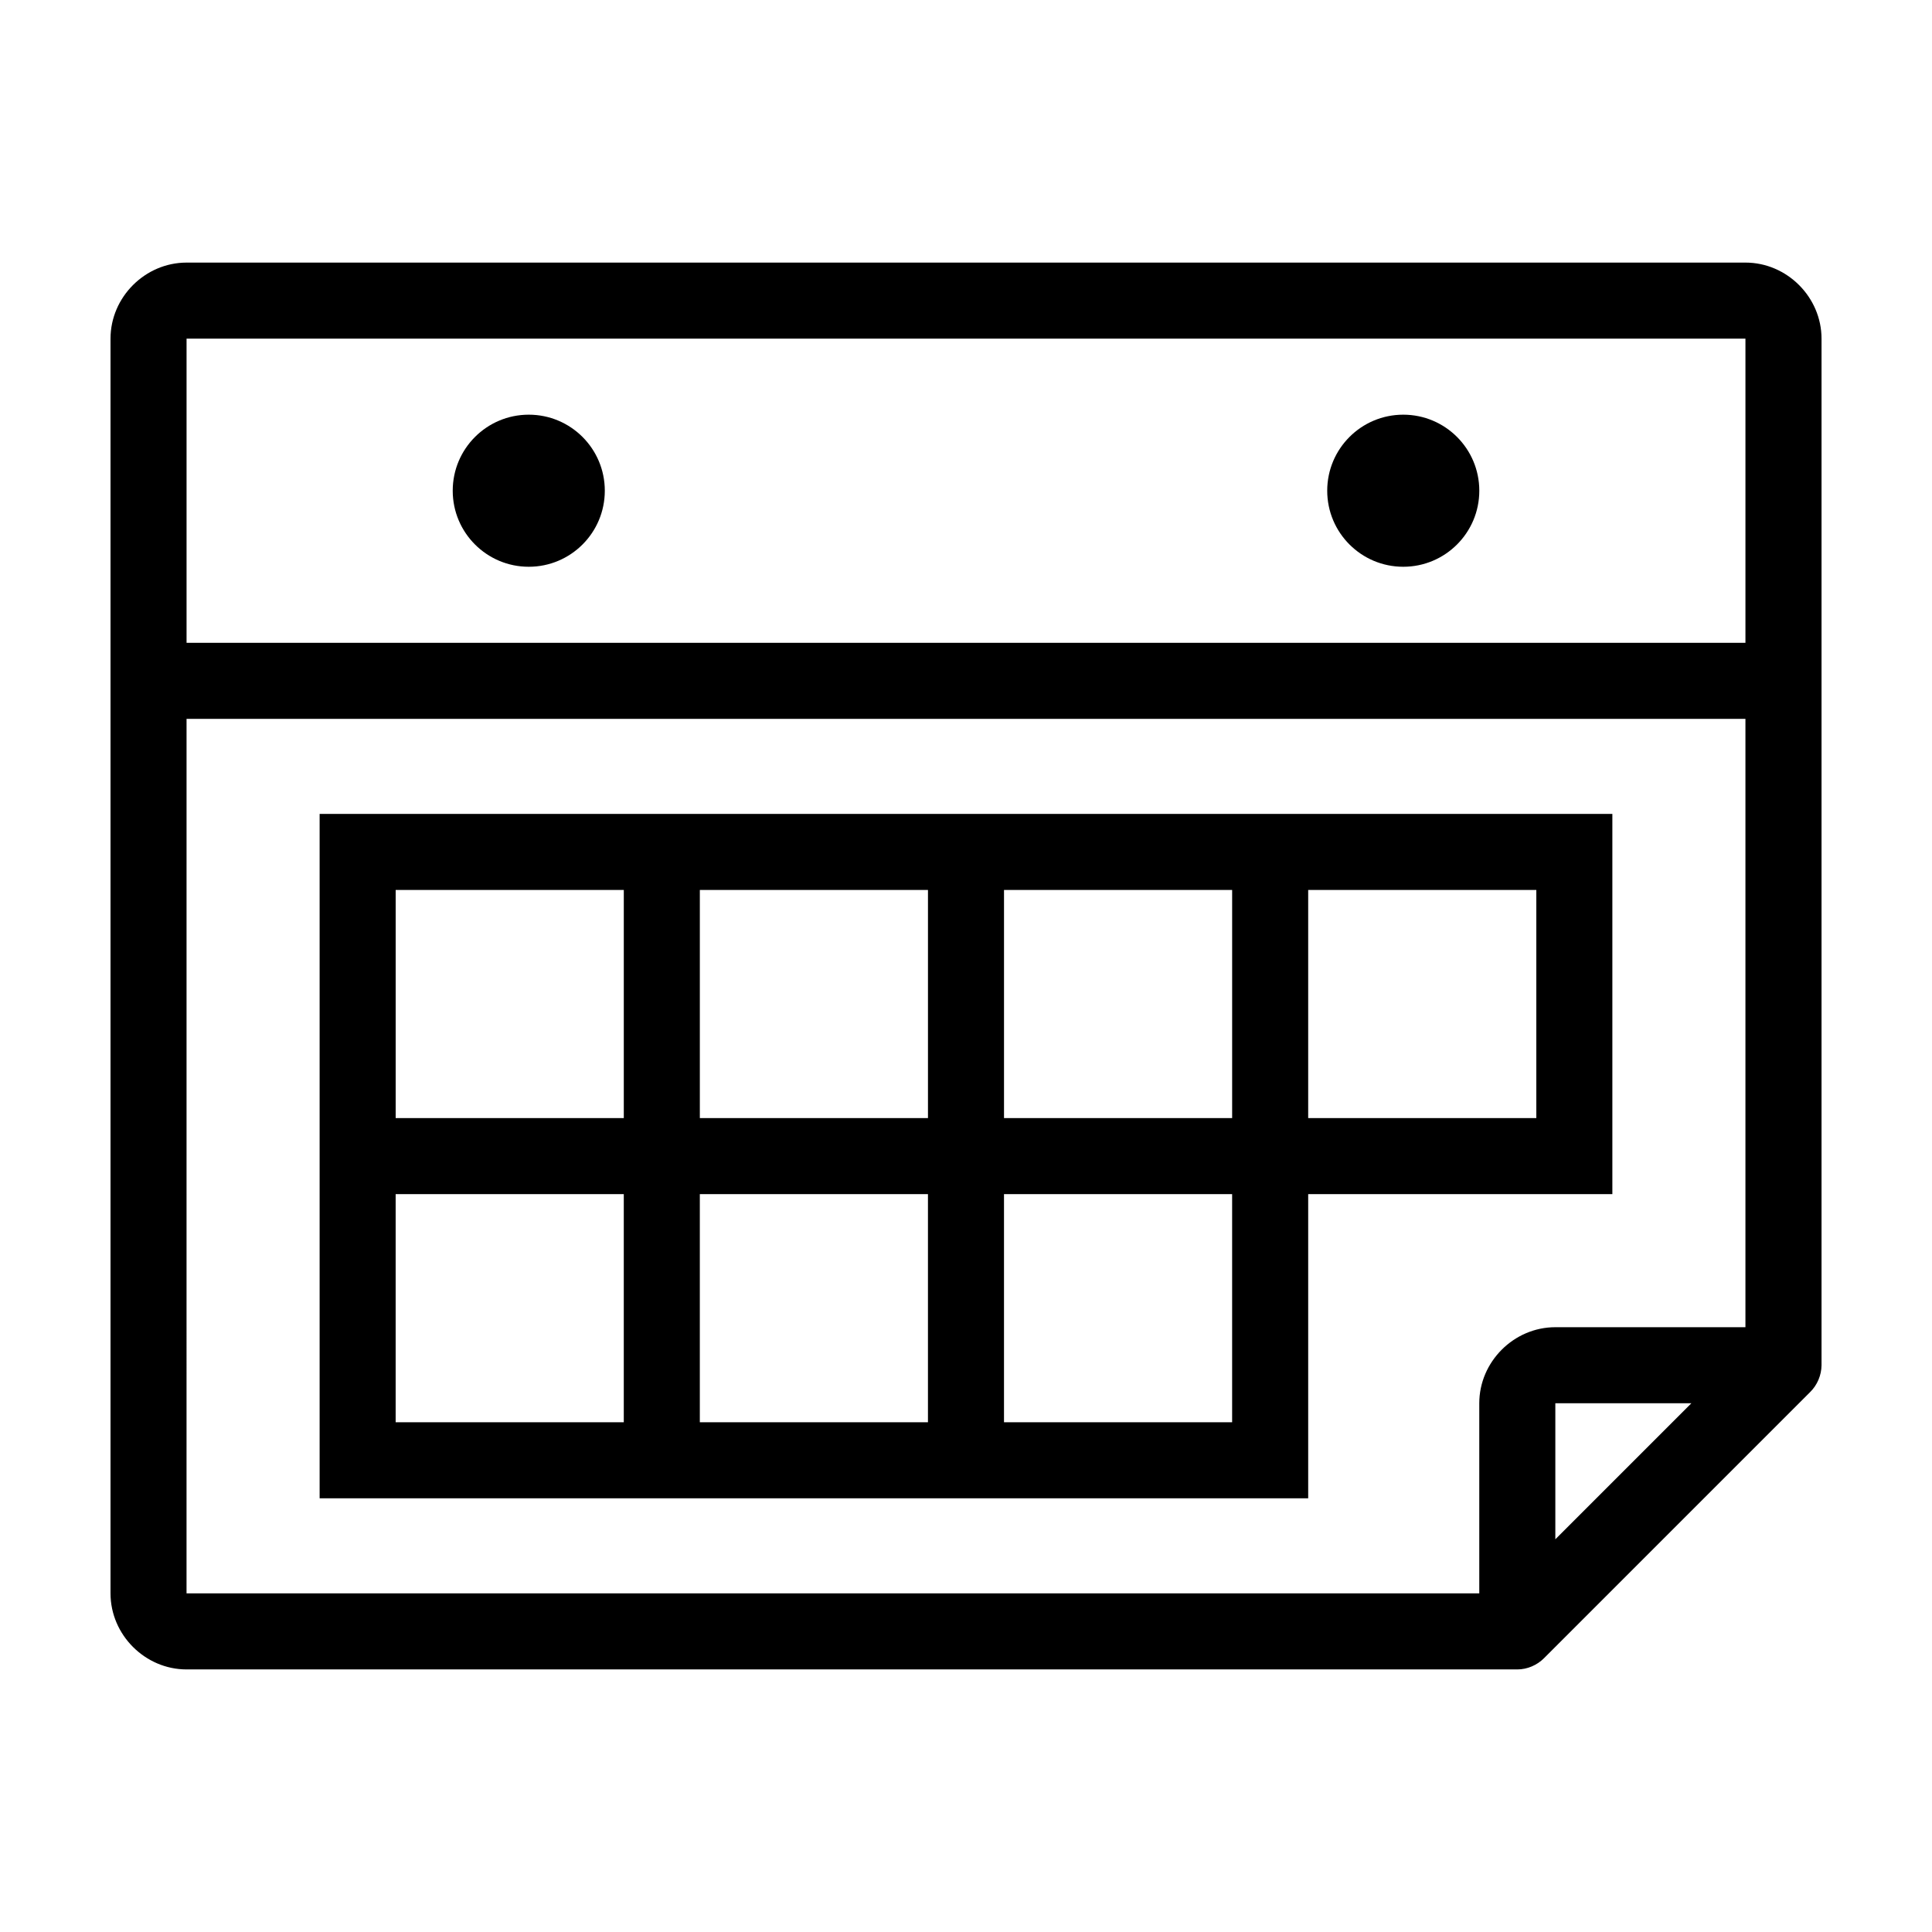
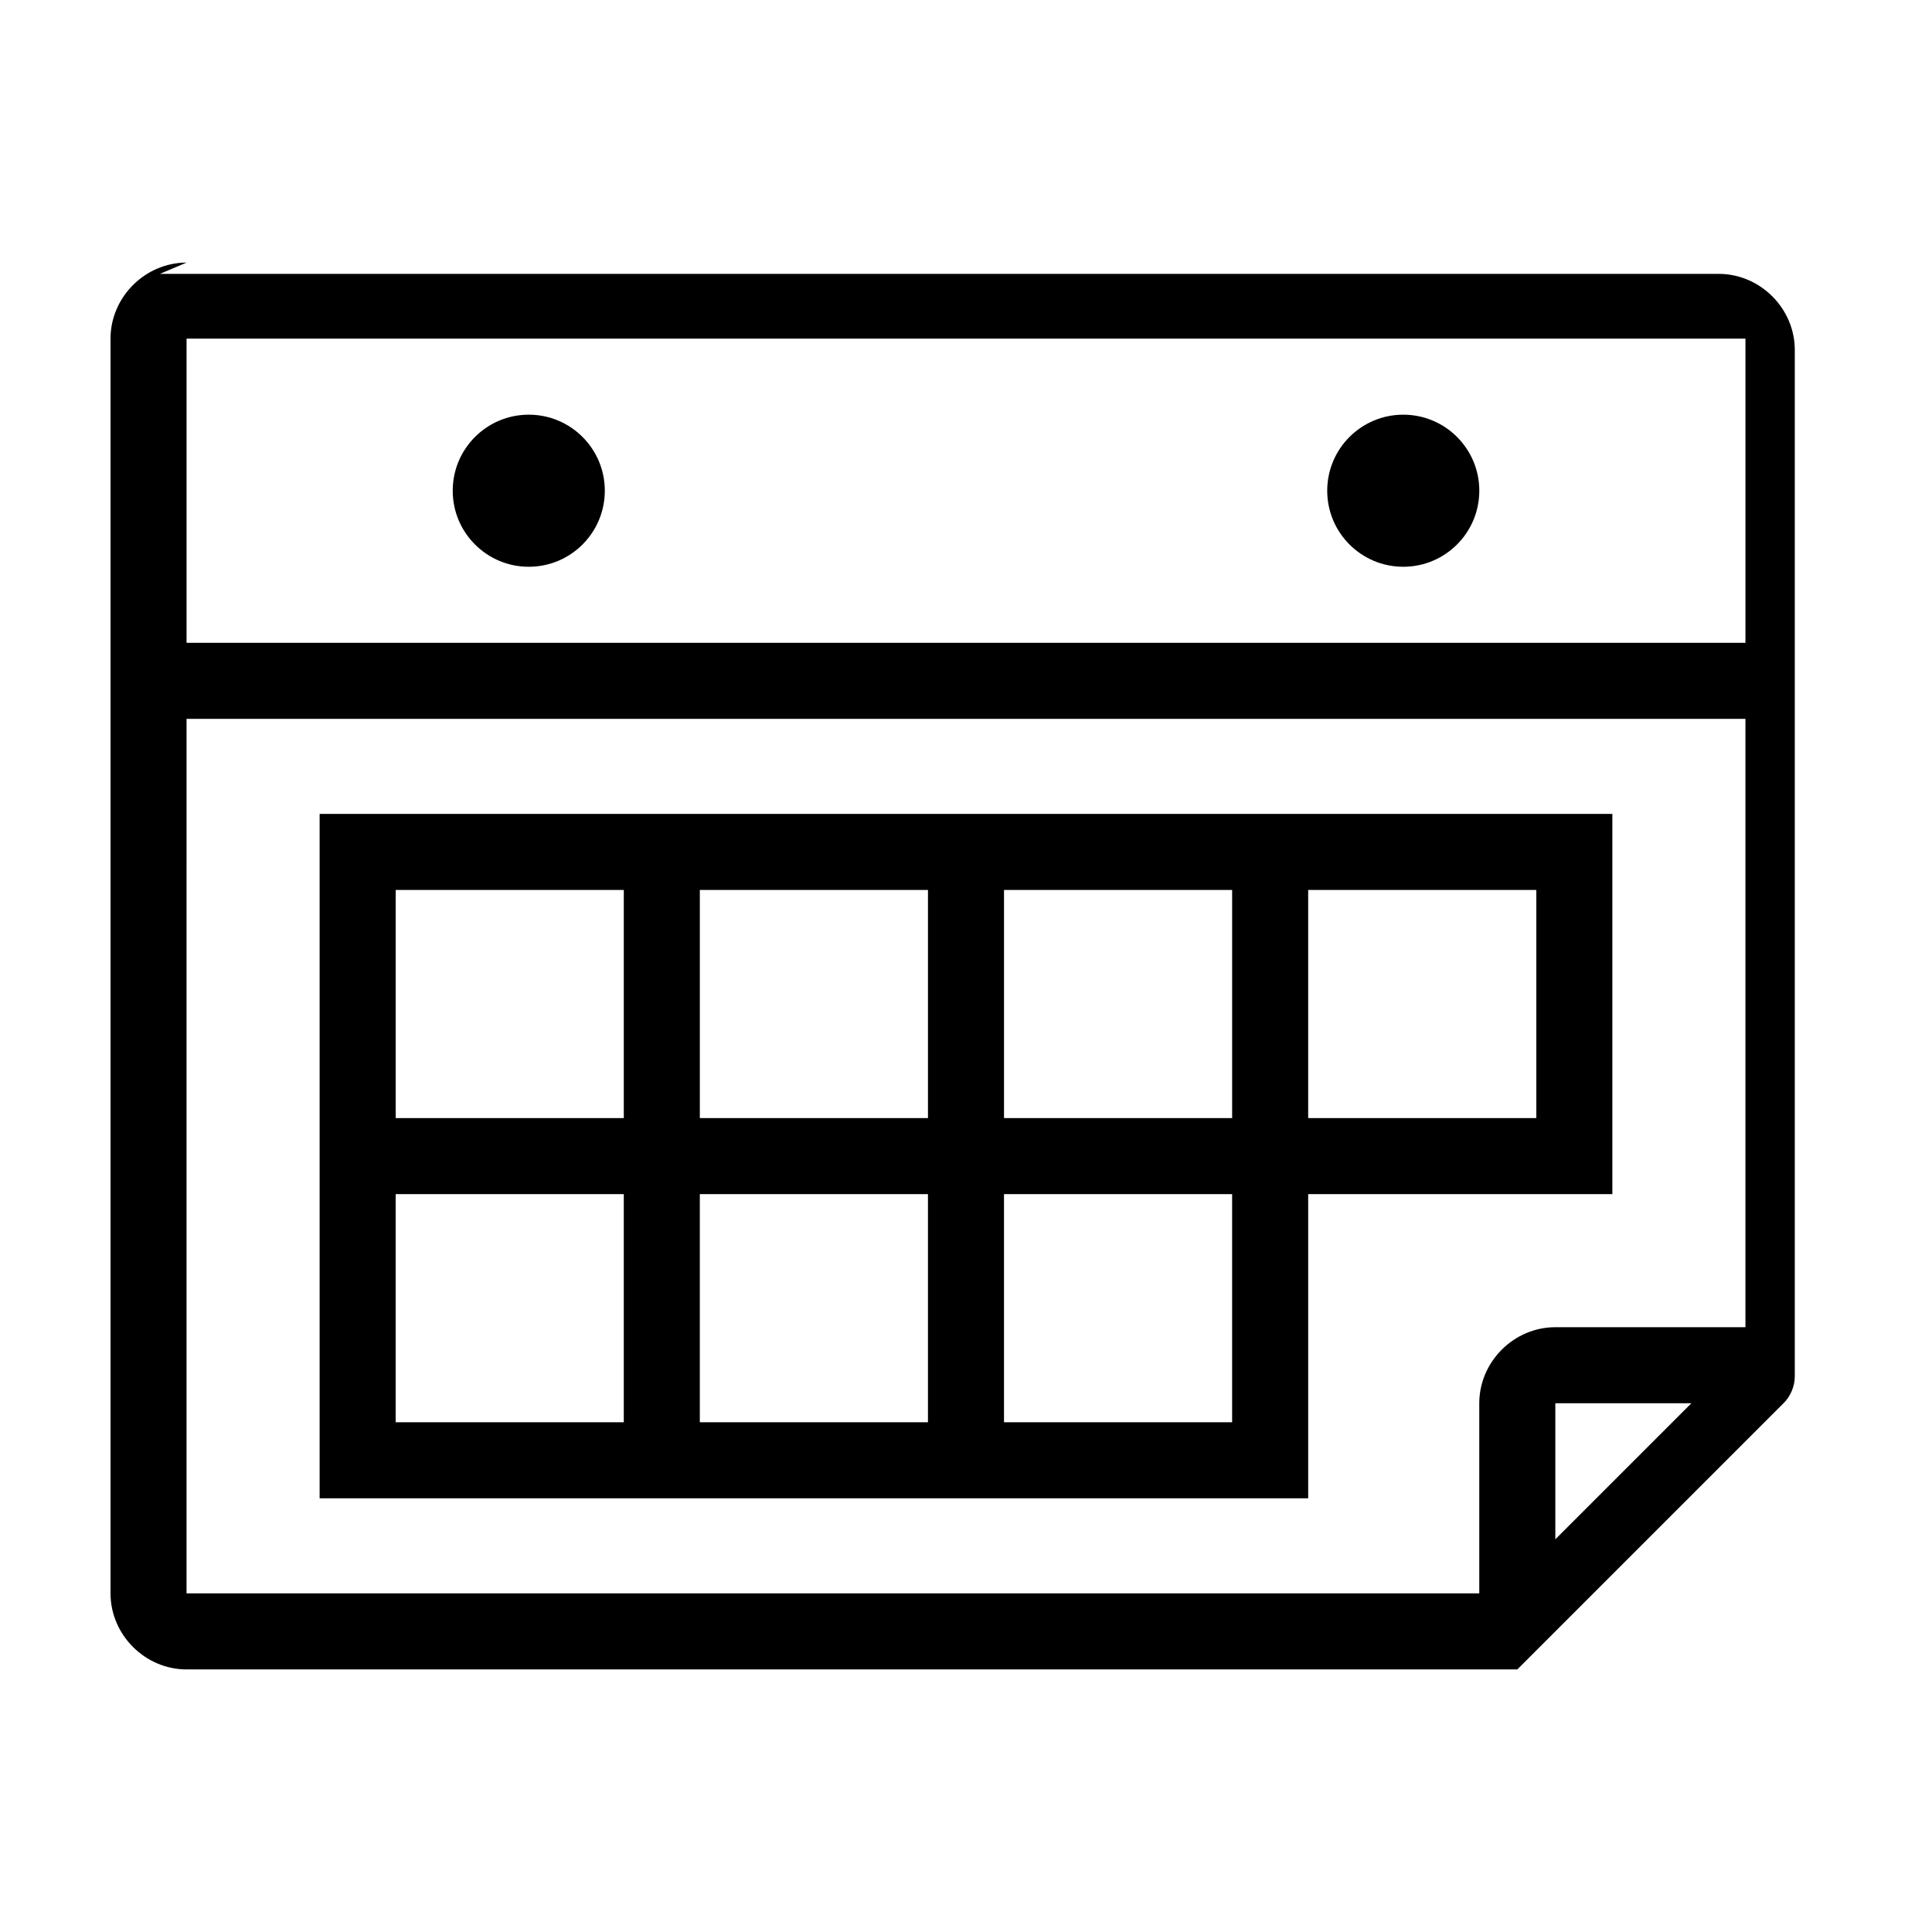
<svg xmlns="http://www.w3.org/2000/svg" fill="#000000" width="800px" height="800px" version="1.1" viewBox="144 144 512 512">
-   <path d="m193.44 213.59c-10.988 0-20.152 9.164-20.152 20.152v332.52c0 10.988 9.164 20.152 20.152 20.152h352.67c2.629 0 5.234-1.121 7.086-2.992l70.535-70.535c1.871-1.848 2.969-4.453 2.992-7.086v-272.06c0-10.988-9.164-20.152-20.152-20.152h-413.12zm0 20.152h413.12v80.609h-413.12zm90.688 20.152c-11.129 0-20.152 9.023-20.152 20.152s9.023 20.152 20.152 20.152 20.152-9.023 20.152-20.152-9.023-20.152-20.152-20.152zm231.75 0c-11.129 0-20.152 9.023-20.152 20.152s9.023 20.152 20.152 20.152 20.152-9.023 20.152-20.152-9.023-20.152-20.152-20.152zm-322.44 80.609h413.12v161.22h-50.383c-10.988 0-20.152 9.164-20.152 20.152v50.383h-342.59zm35.266 25.191v181.37h261.98v-80.609h80.609v-100.76zm20.152 20.152h60.457v60.457h-60.457zm80.609 0h60.457v60.457h-60.457zm80.609 0h60.457v60.457h-60.457zm80.609 0h60.457v60.457h-60.457zm-241.83 80.609h60.457v60.457h-60.457zm80.609 0h60.457v60.457h-60.457zm80.609 0h60.457v60.457h-60.457zm146.11 55.418h36.055l-36.055 36.055z" />
+   <path d="m193.44 213.59c-10.988 0-20.152 9.164-20.152 20.152v332.52c0 10.988 9.164 20.152 20.152 20.152h352.67l70.535-70.535c1.871-1.848 2.969-4.453 2.992-7.086v-272.06c0-10.988-9.164-20.152-20.152-20.152h-413.12zm0 20.152h413.12v80.609h-413.12zm90.688 20.152c-11.129 0-20.152 9.023-20.152 20.152s9.023 20.152 20.152 20.152 20.152-9.023 20.152-20.152-9.023-20.152-20.152-20.152zm231.75 0c-11.129 0-20.152 9.023-20.152 20.152s9.023 20.152 20.152 20.152 20.152-9.023 20.152-20.152-9.023-20.152-20.152-20.152zm-322.44 80.609h413.12v161.22h-50.383c-10.988 0-20.152 9.164-20.152 20.152v50.383h-342.59zm35.266 25.191v181.37h261.98v-80.609h80.609v-100.76zm20.152 20.152h60.457v60.457h-60.457zm80.609 0h60.457v60.457h-60.457zm80.609 0h60.457v60.457h-60.457zm80.609 0h60.457v60.457h-60.457zm-241.83 80.609h60.457v60.457h-60.457zm80.609 0h60.457v60.457h-60.457zm80.609 0h60.457v60.457h-60.457zm146.11 55.418h36.055l-36.055 36.055z" />
</svg>